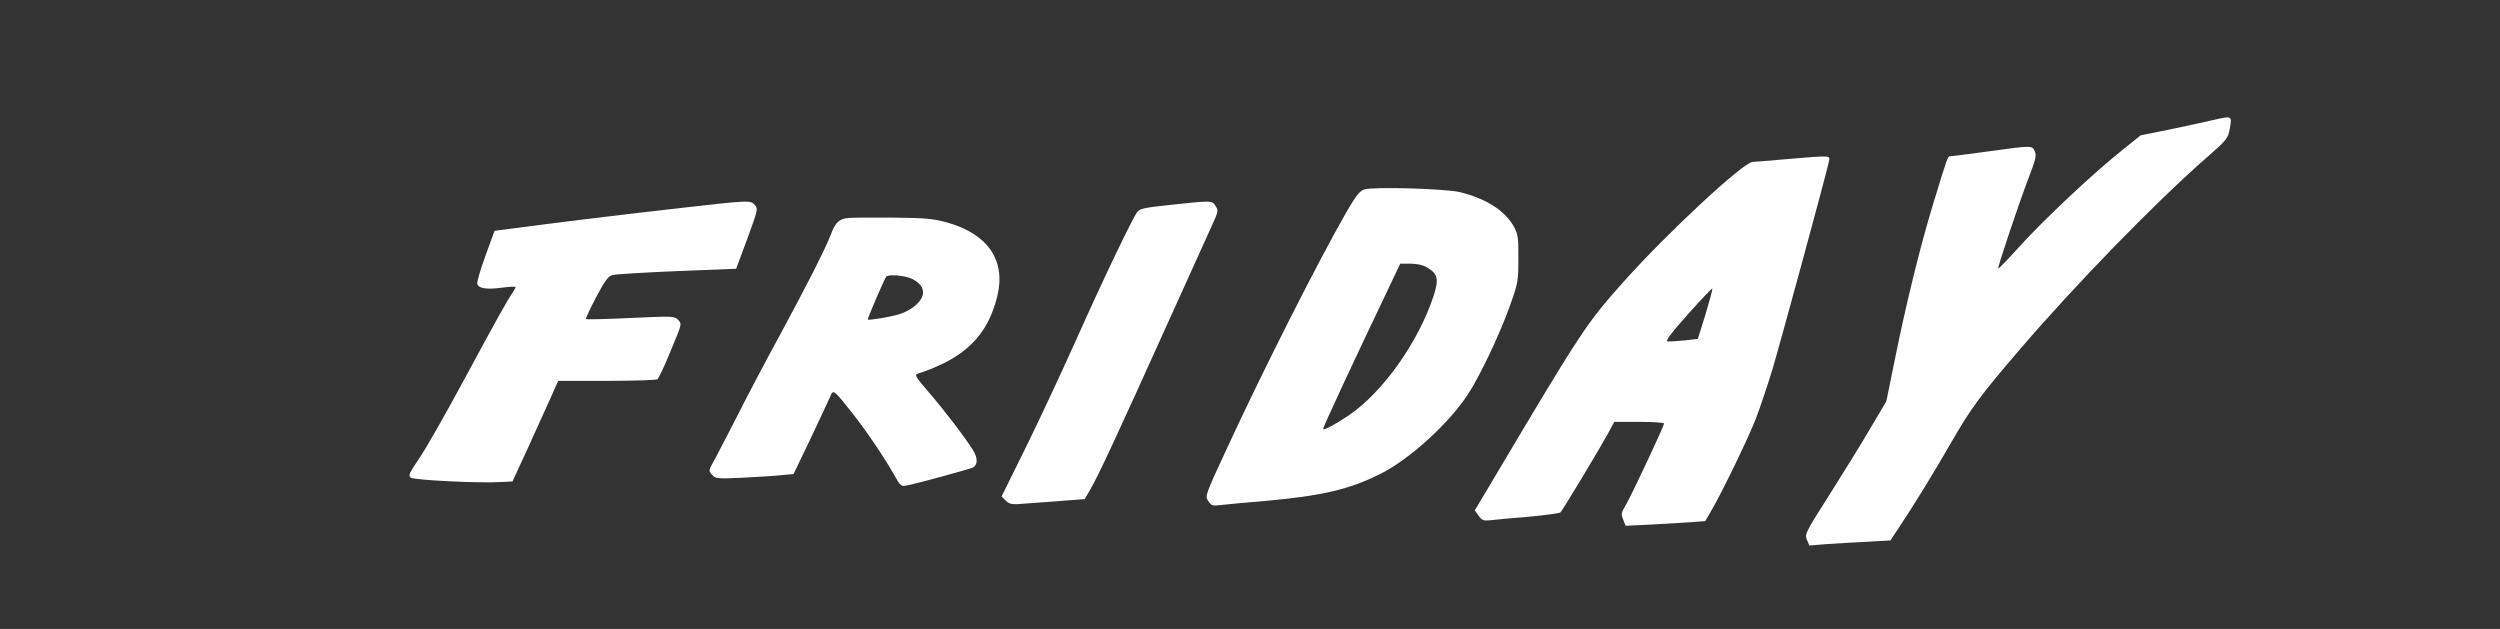
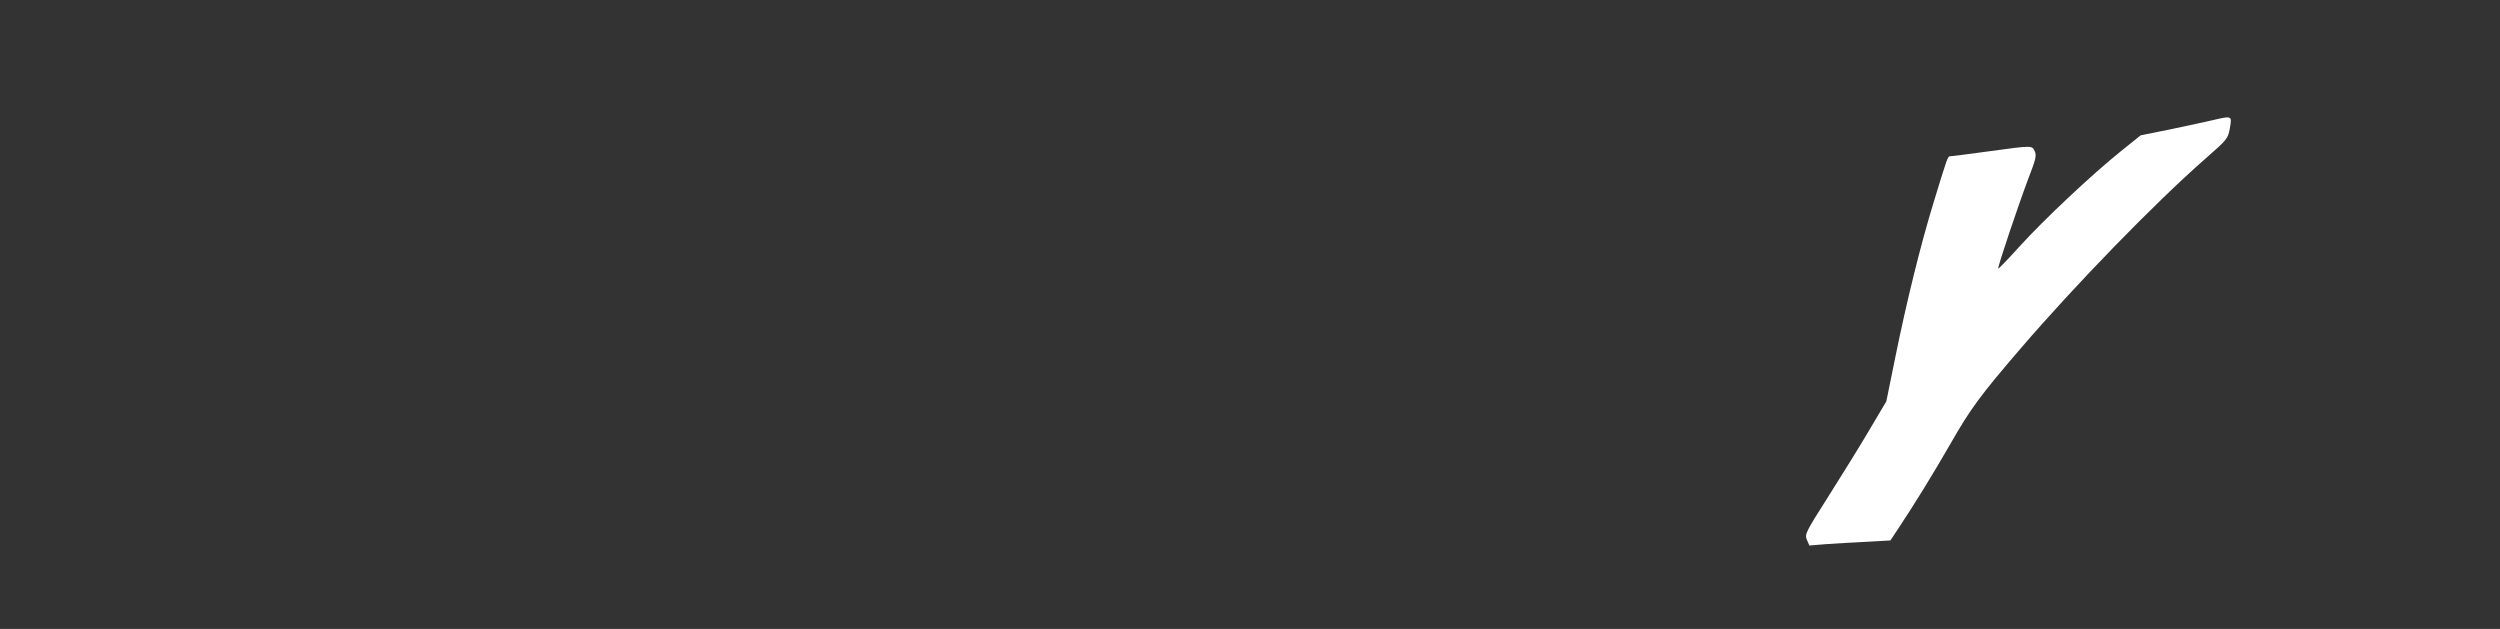
<svg xmlns="http://www.w3.org/2000/svg" version="1.0" width="1280pt" height="322pt" viewBox="0 0 1280 322" preserveAspectRatio="xMidYMid meet">
  <rect x="0" y="0" width="1280" height="322" fill="#333333" stroke="none" />
  <g transform="translate(0,322) scale(0.1,-0.1)" fill="#ffffff" stroke="none">
    <path d="M11330 2605 c-30 -7 -126 -28 -212 -46 l-158 -32 -102 -82 c-146 -117 -395 -351 -518 -487 -58 -64 -107 -115 -109 -113 -5 5 104 328 155 463 37 96 42 116 32 137 -14 31 -10 31 -237 0 -101 -14 -189 -25 -195 -25 -14 0 -14 -1 -87 -240 -65 -212 -137 -503 -195 -789 l-46 -226 -86 -145 c-47 -80 -141 -232 -209 -339 -119 -187 -123 -196 -112 -224 l13 -30 85 7 c47 3 141 9 208 12 l122 7 37 56 c84 126 182 285 271 440 103 180 151 245 358 486 280 326 687 745 946 972 114 100 116 103 126 157 11 64 12 64 -87 41z" />
-     <path d="M9145 2405 c-82 -7 -160 -14 -172 -14 -48 -2 -437 -364 -657 -610 -197 -221 -213 -245 -697 -1060 l-68 -114 20 -28 c16 -23 25 -26 57 -23 20 3 108 11 196 18 87 8 162 18 166 23 11 11 197 320 241 400 l34 63 128 0 c70 0 127 -4 127 -8 0 -13 -165 -365 -195 -416 -25 -42 -26 -49 -14 -77 l12 -31 126 6 c69 4 161 9 204 12 l78 6 30 52 c58 99 188 368 228 470 22 57 60 170 85 252 39 130 274 992 290 1067 7 32 16 32 -219 12z m-413 -795 l-39 -125 -69 -8 c-38 -4 -77 -6 -86 -5 -12 2 17 41 105 140 67 75 123 134 124 130 2 -4 -14 -63 -35 -132z" />
-     <path d="M6985 2250 c-24 -8 -42 -31 -92 -117 -147 -257 -421 -798 -607 -1200 -116 -250 -117 -252 -100 -278 16 -24 22 -26 63 -21 25 3 127 13 226 21 287 25 435 59 593 139 148 74 347 255 445 403 64 96 165 310 218 458 41 115 43 125 43 240 1 105 -2 125 -21 161 -44 83 -141 146 -277 180 -73 18 -444 29 -491 14z m323 -400 c53 -32 59 -59 34 -139 -77 -239 -261 -499 -437 -618 -68 -46 -125 -76 -131 -70 -3 3 143 319 335 720 l60 127 53 0 c35 0 64 -7 86 -20z" />
-     <path d="M3440 2150 c-300 -34 -591 -70 -826 -101 l-82 -11 -47 -129 c-26 -71 -45 -136 -41 -144 8 -22 48 -28 125 -18 39 5 71 7 71 3 0 -3 -7 -15 -15 -28 -26 -36 -79 -132 -251 -450 -90 -167 -191 -345 -225 -395 -55 -81 -60 -92 -45 -103 18 -12 348 -29 461 -22 l59 3 76 165 c41 91 94 207 117 258 l41 92 249 0 c136 0 253 4 259 8 6 4 37 69 68 146 58 138 58 138 38 158 -19 20 -26 20 -243 10 -123 -6 -226 -8 -229 -6 -2 3 21 53 52 112 46 87 62 108 85 114 15 4 163 13 330 20 l302 12 57 153 c54 148 56 154 39 173 -23 26 -21 26 -425 -20z" />
-     <path d="M5992 2171 c-131 -14 -156 -19 -169 -36 -25 -33 -173 -341 -313 -655 -73 -162 -188 -409 -257 -549 l-125 -253 21 -21 c16 -16 31 -20 63 -18 24 2 110 8 192 14 l150 12 29 50 c40 68 143 290 382 820 112 248 219 485 239 528 34 74 35 79 20 102 -19 29 -15 29 -232 6z" />
-     <path d="M4335 2103 c-41 -6 -59 -25 -80 -81 -29 -76 -122 -259 -267 -527 -75 -137 -172 -322 -216 -410 -45 -88 -96 -186 -113 -218 -32 -56 -32 -57 -13 -78 18 -20 25 -21 154 -15 74 4 164 9 199 13 l64 6 87 181 c47 99 92 196 100 214 16 40 17 39 109 -77 74 -93 167 -230 220 -324 32 -57 34 -59 67 -52 44 8 326 85 337 92 24 15 23 49 -1 88 -40 65 -154 213 -232 303 -60 69 -68 83 -53 88 240 78 359 193 409 397 45 183 -47 319 -257 378 -74 20 -109 23 -284 25 -110 1 -213 0 -230 -3z m335 -311 c49 -24 67 -59 49 -97 -17 -35 -68 -71 -122 -86 -51 -14 -150 -30 -154 -25 -3 3 79 194 94 219 8 14 98 7 133 -11z" />
  </g>
</svg>